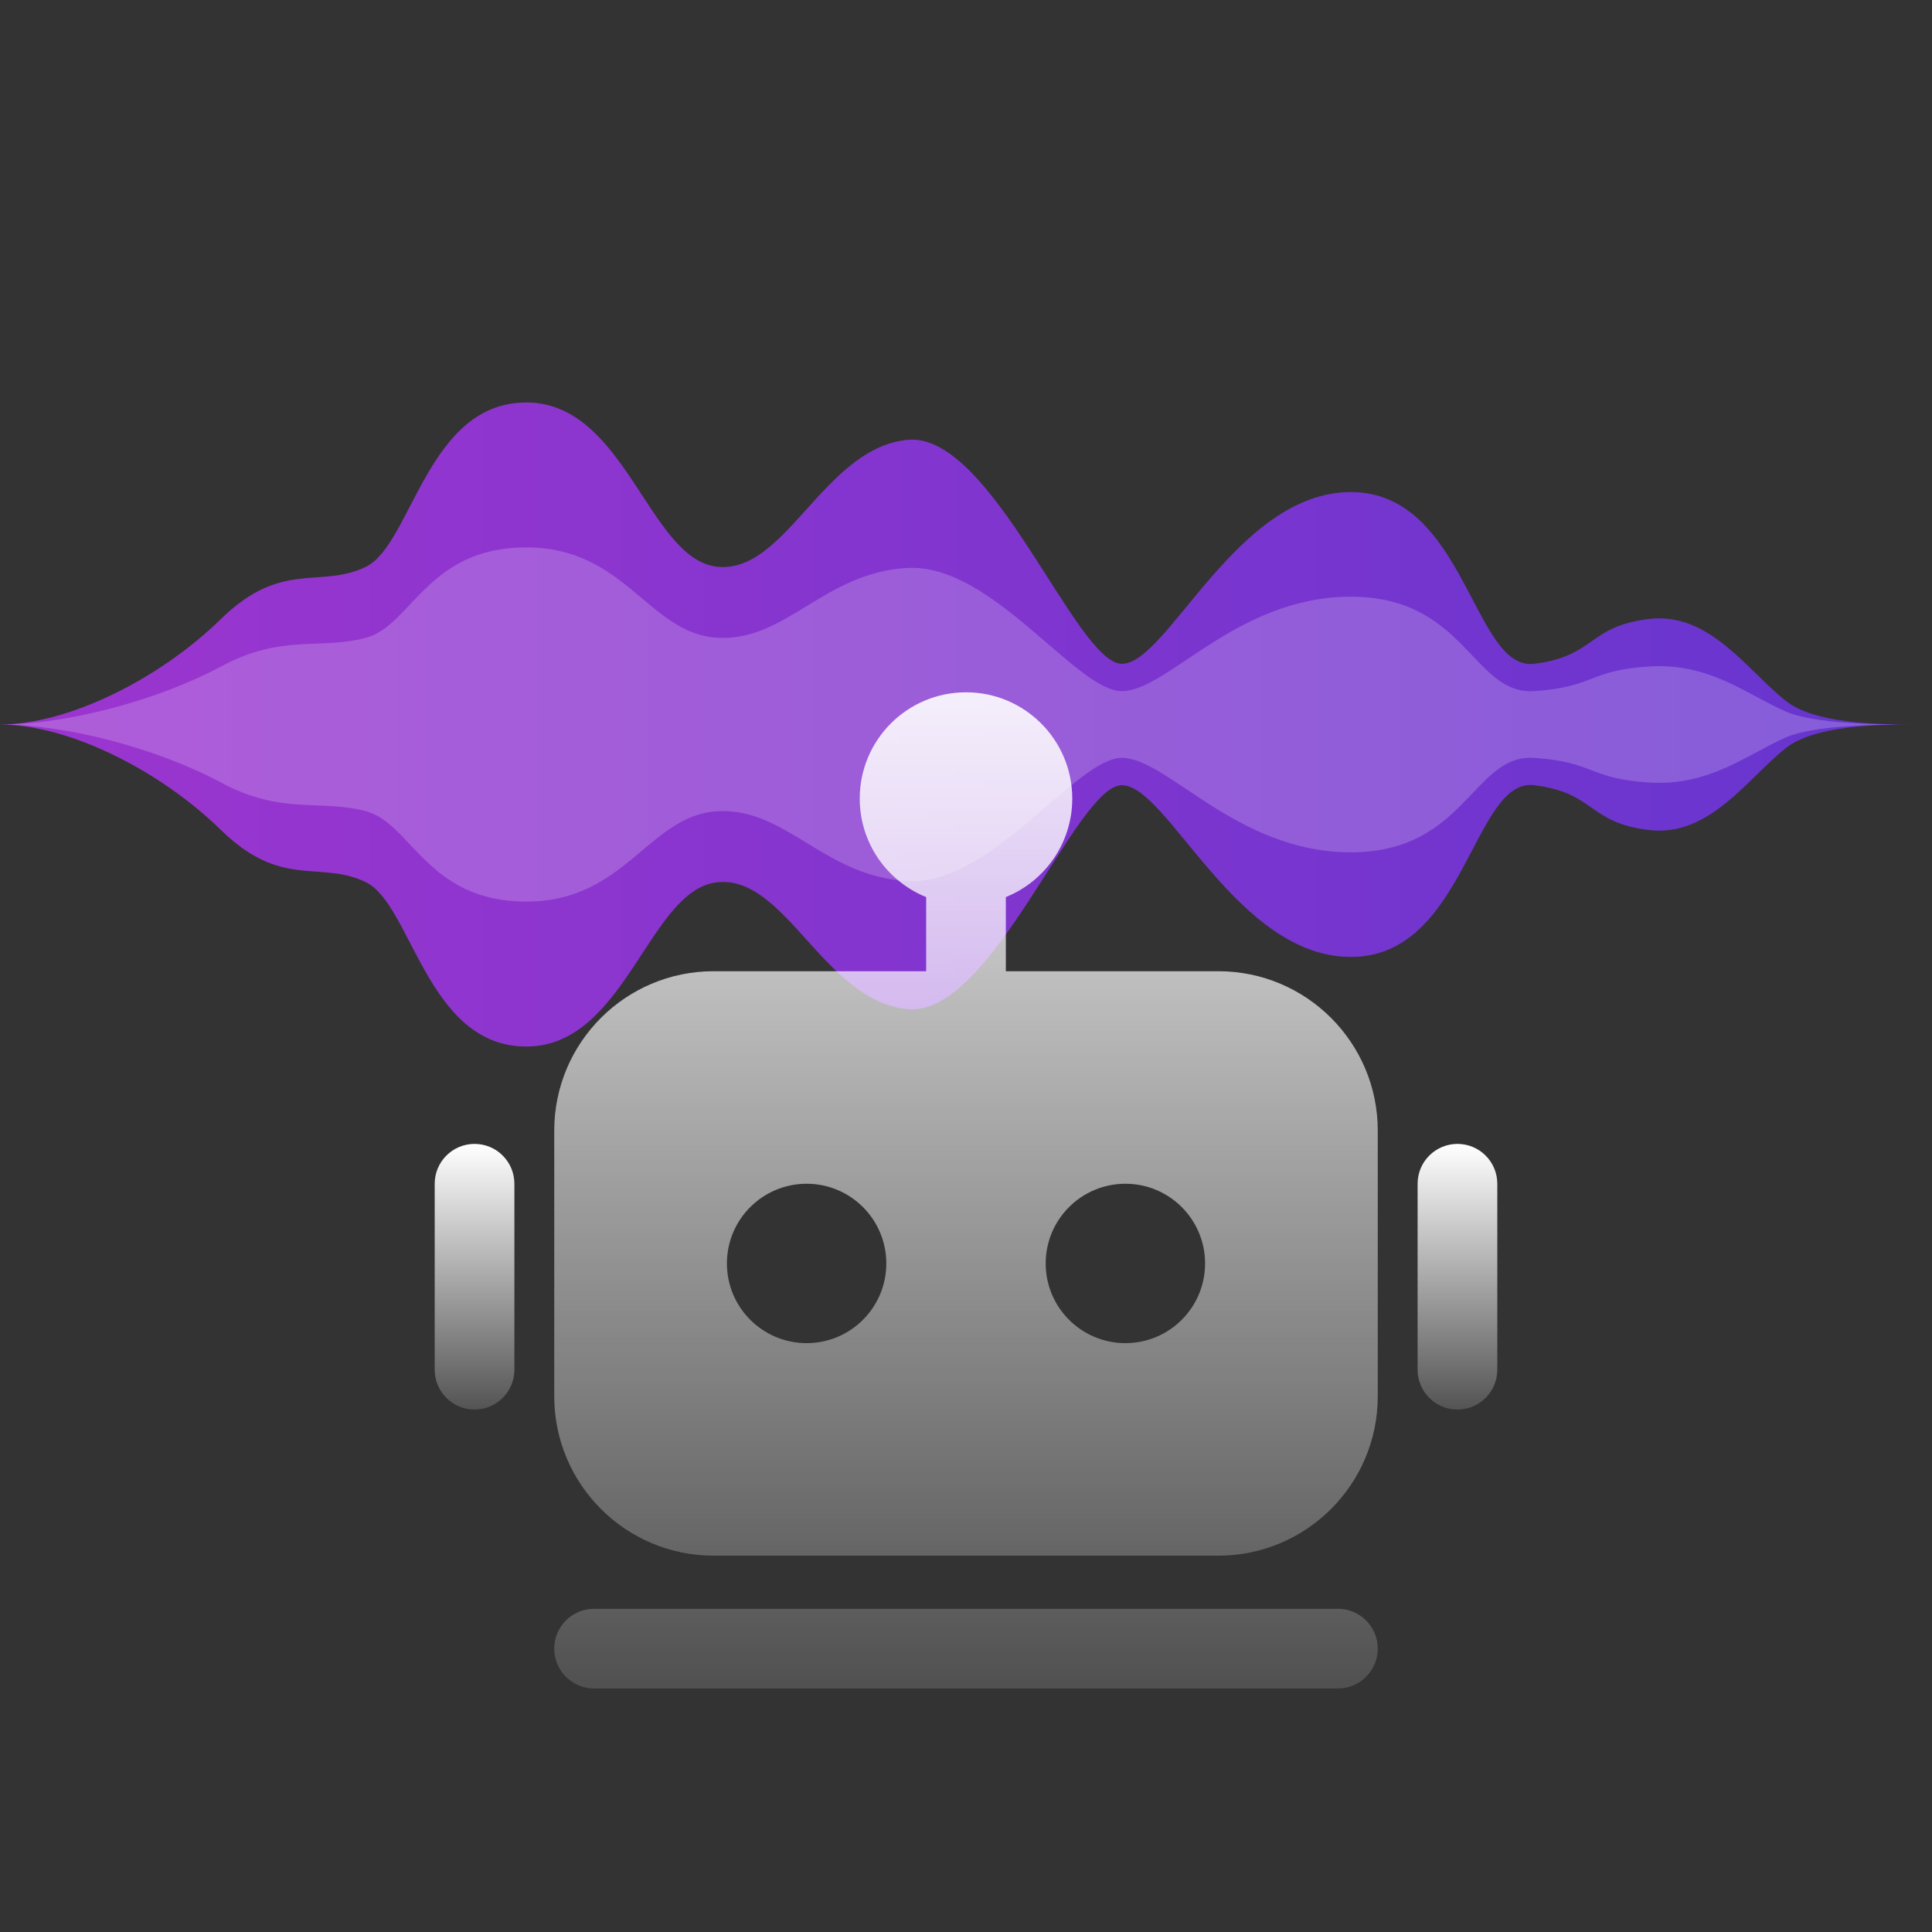
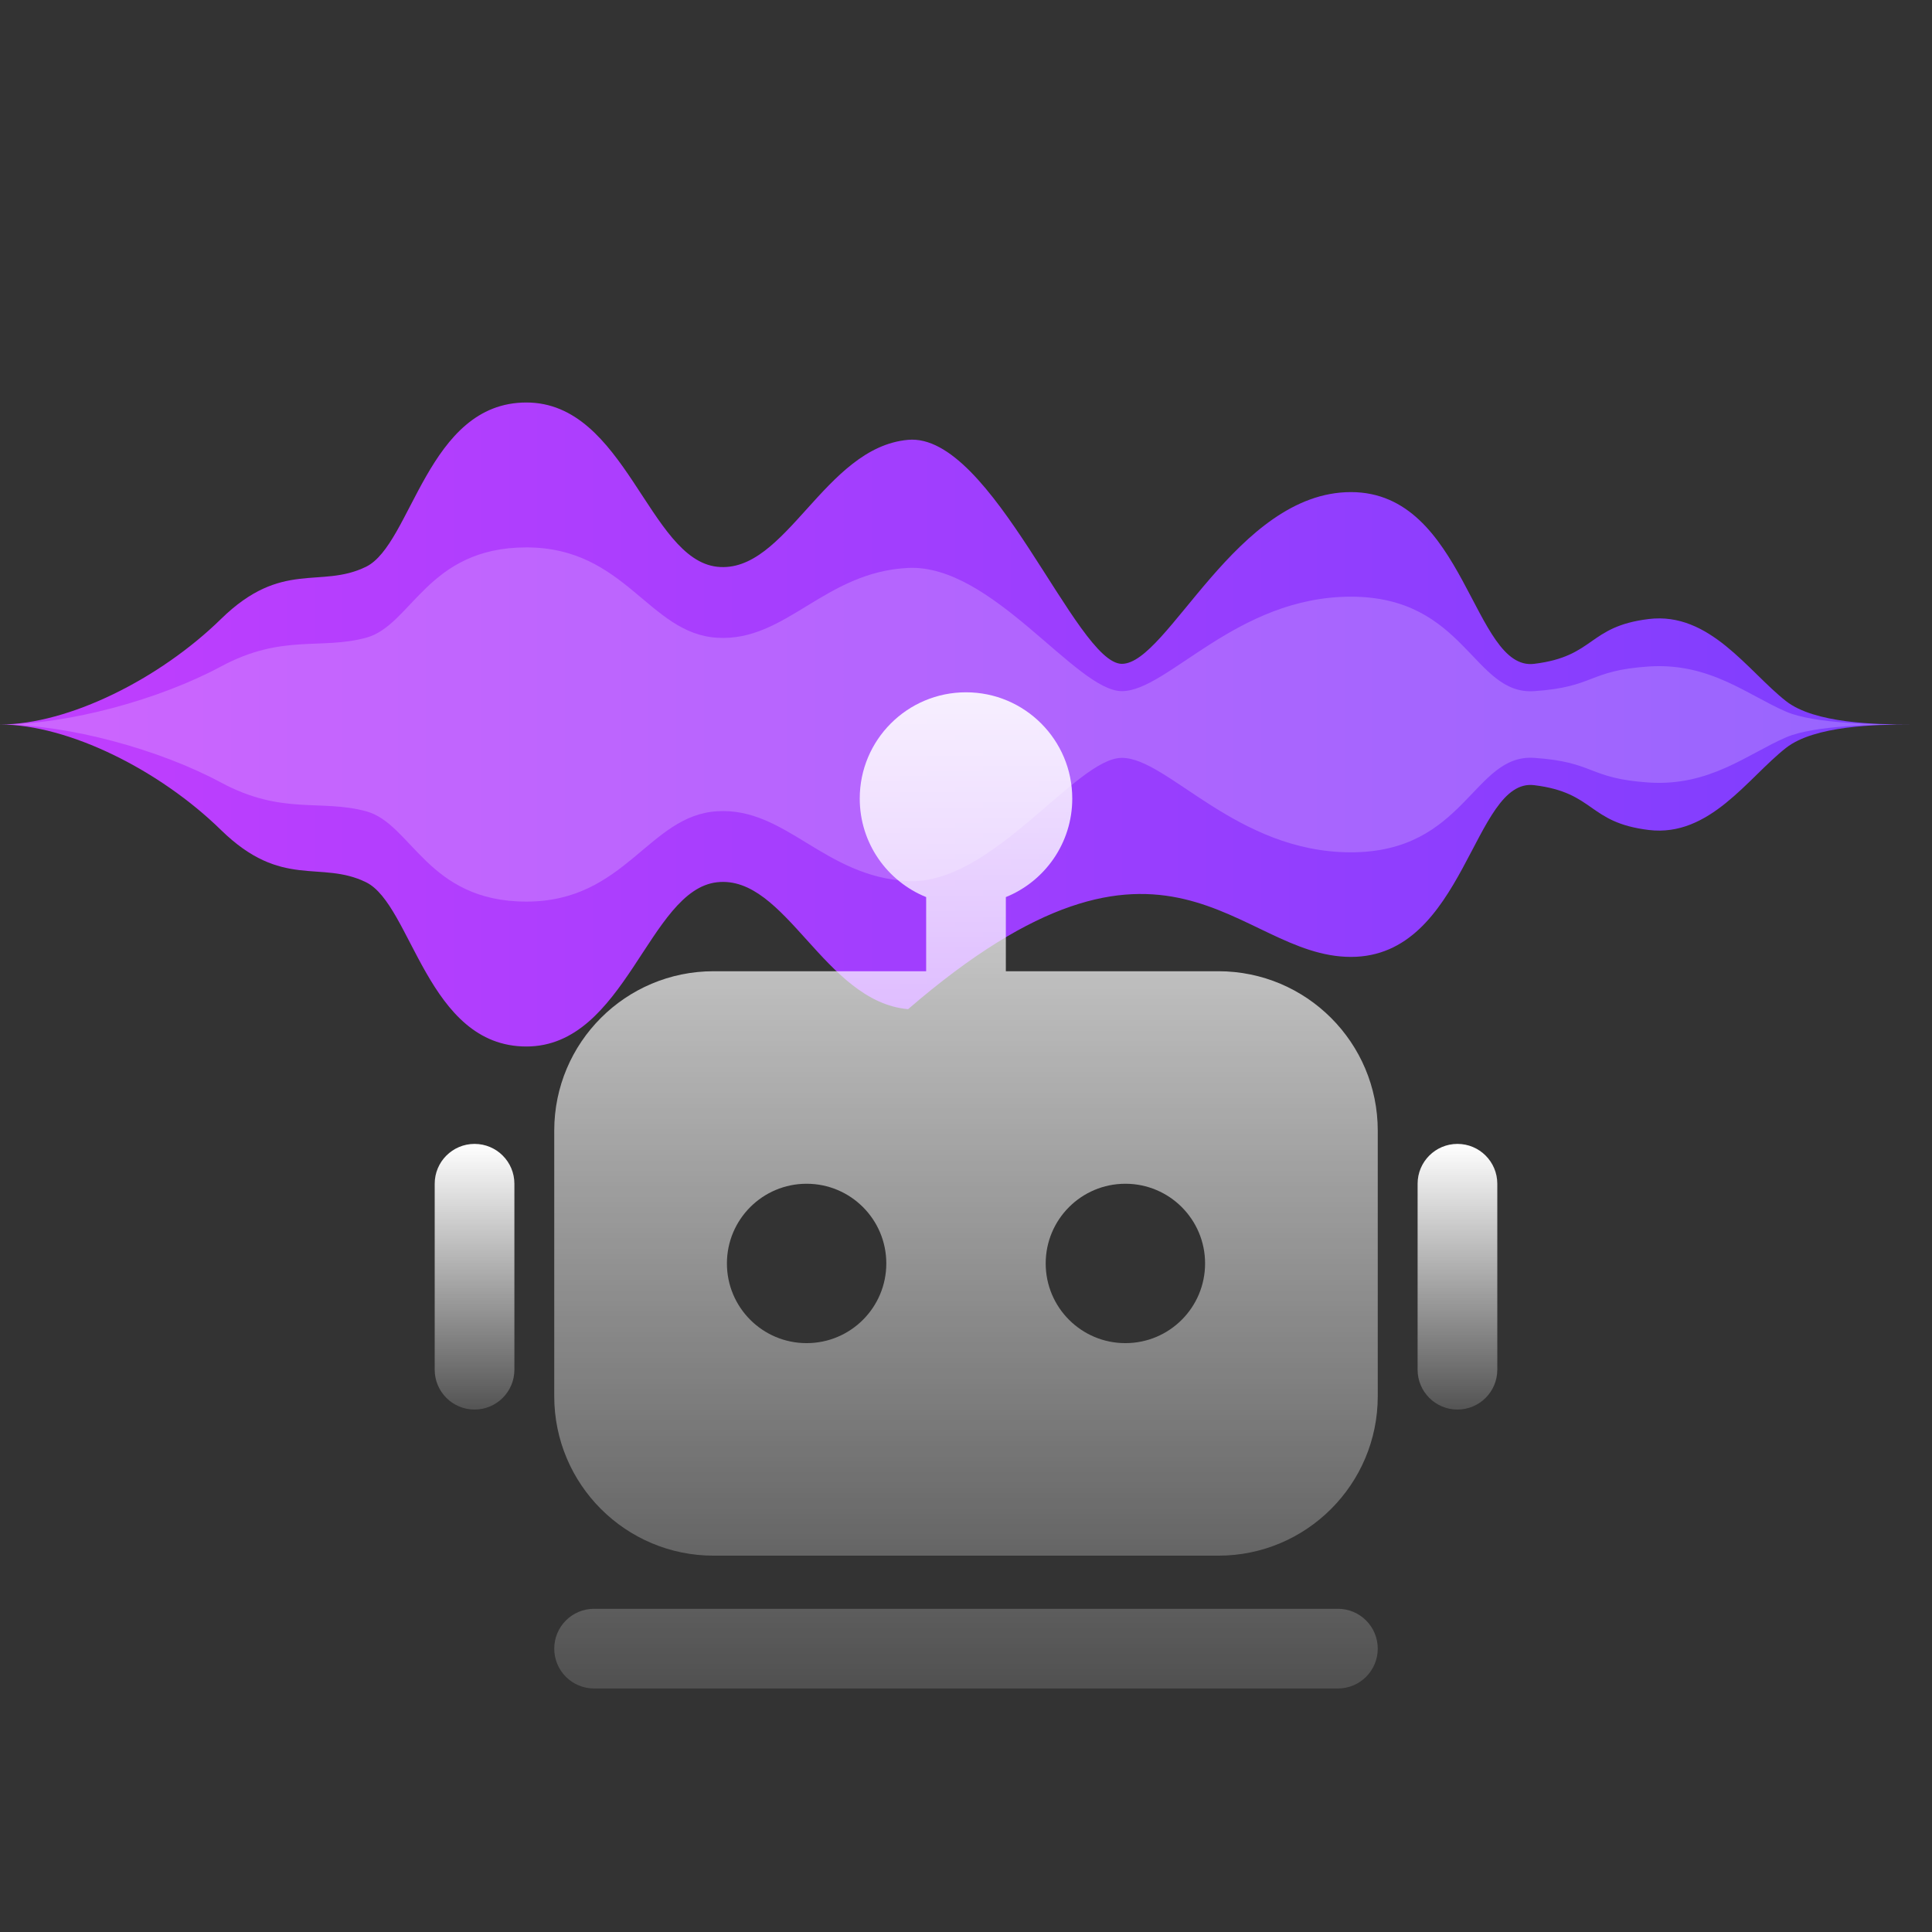
<svg xmlns="http://www.w3.org/2000/svg" width="120" height="120" viewBox="0 0 120 120" fill="none">
  <rect x="0" y="0" width="120" height="120" fill="#333333" stroke="none" />
-   <path d="M118.586 45C118.734 45 118.872 45 119 45C118.872 45 118.734 45 118.586 45C116.544 44.998 112.707 44.935 110.938 43.551C108.567 41.696 106.196 37.986 102.402 38.449C98.609 38.913 99.083 40.768 95.289 41.232C91.496 41.696 91.021 30.565 83.908 30.565C76.795 30.565 72.527 41.232 69.682 41.232C66.836 41.232 61.62 26.855 56.404 27.319C51.187 27.783 48.816 35.667 44.548 35.203C40.28 34.739 38.858 25 32.693 25C26.528 25 25.58 33.812 22.734 35.203C19.889 36.594 17.518 34.739 13.724 38.449C9.931 42.16 4.268 45 0 45C4.268 45 9.931 47.84 13.724 51.551C17.518 55.261 19.889 53.406 22.734 54.797C25.58 56.188 26.528 65 32.693 65C38.858 65 40.28 55.261 44.548 54.797C48.816 54.333 51.187 62.217 56.404 62.681C61.62 63.145 66.836 48.768 69.682 48.768C72.527 48.768 76.795 59.435 83.908 59.435C91.021 59.435 91.496 48.304 95.289 48.768C99.083 49.232 98.609 51.087 102.402 51.551C106.196 52.014 108.567 48.304 110.938 46.449C112.707 45.065 116.544 45.002 118.586 45Z" fill="url(#paint0_linear_78_795)" />
-   <path d="M118.586 45C118.734 45 118.872 45 119 45C118.872 45 118.734 45 118.586 45C116.544 44.998 112.707 44.935 110.938 43.551C108.567 41.696 106.196 37.986 102.402 38.449C98.609 38.913 99.083 40.768 95.289 41.232C91.496 41.696 91.021 30.565 83.908 30.565C76.795 30.565 72.527 41.232 69.682 41.232C66.836 41.232 61.62 26.855 56.404 27.319C51.187 27.783 48.816 35.667 44.548 35.203C40.28 34.739 38.858 25 32.693 25C26.528 25 25.58 33.812 22.734 35.203C19.889 36.594 17.518 34.739 13.724 38.449C9.931 42.16 4.268 45 0 45C4.268 45 9.931 47.84 13.724 51.551C17.518 55.261 19.889 53.406 22.734 54.797C25.58 56.188 26.528 65 32.693 65C38.858 65 40.28 55.261 44.548 54.797C48.816 54.333 51.187 62.217 56.404 62.681C61.62 63.145 66.836 48.768 69.682 48.768C72.527 48.768 76.795 59.435 83.908 59.435C91.021 59.435 91.496 48.304 95.289 48.768C99.083 49.232 98.609 51.087 102.402 51.551C106.196 52.014 108.567 48.304 110.938 46.449C112.707 45.065 116.544 45.002 118.586 45Z" fill="#0D1116" fill-opacity="0.2" />
+   <path d="M118.586 45C118.734 45 118.872 45 119 45C118.872 45 118.734 45 118.586 45C116.544 44.998 112.707 44.935 110.938 43.551C108.567 41.696 106.196 37.986 102.402 38.449C98.609 38.913 99.083 40.768 95.289 41.232C91.496 41.696 91.021 30.565 83.908 30.565C76.795 30.565 72.527 41.232 69.682 41.232C66.836 41.232 61.62 26.855 56.404 27.319C51.187 27.783 48.816 35.667 44.548 35.203C40.28 34.739 38.858 25 32.693 25C26.528 25 25.58 33.812 22.734 35.203C19.889 36.594 17.518 34.739 13.724 38.449C9.931 42.16 4.268 45 0 45C4.268 45 9.931 47.84 13.724 51.551C17.518 55.261 19.889 53.406 22.734 54.797C25.58 56.188 26.528 65 32.693 65C38.858 65 40.28 55.261 44.548 54.797C48.816 54.333 51.187 62.217 56.404 62.681C72.527 48.768 76.795 59.435 83.908 59.435C91.021 59.435 91.496 48.304 95.289 48.768C99.083 49.232 98.609 51.087 102.402 51.551C106.196 52.014 108.567 48.304 110.938 46.449C112.707 45.065 116.544 45.002 118.586 45Z" fill="url(#paint0_linear_78_795)" />
  <path opacity="0.2" d="M118.586 45C118.734 45 118.872 45 119 45C118.872 45 118.734 45 118.586 45C116.544 44.999 112.707 44.964 110.938 44.203C108.567 43.183 106.196 41.142 102.402 41.397C98.609 41.652 99.083 42.672 95.289 42.928C91.496 43.183 91.021 37.061 83.908 37.061C76.795 37.061 72.527 42.928 69.682 42.928C66.836 42.928 61.62 35.02 56.404 35.275C51.187 35.531 48.816 39.867 44.548 39.612C40.28 39.357 38.858 34 32.693 34C26.528 34 25.58 38.846 22.734 39.612C19.889 40.377 17.518 39.357 13.724 41.397C9.931 43.438 4.268 45 0 45C4.268 45 9.931 46.562 13.724 48.603C17.518 50.643 19.889 49.623 22.734 50.388C25.58 51.154 26.528 56 32.693 56C38.858 56 40.28 50.643 44.548 50.388C48.816 50.133 51.187 54.469 56.404 54.725C61.62 54.98 66.836 47.072 69.682 47.072C72.527 47.072 76.795 52.939 83.908 52.939C91.021 52.939 91.496 46.817 95.289 47.072C99.083 47.328 98.609 48.348 102.402 48.603C106.196 48.858 108.567 46.817 110.938 45.797C112.707 45.036 116.544 45.001 118.586 45Z" fill="white" />
  <path fill-rule="evenodd" clip-rule="evenodd" d="M29.475 71.05C28.108 71.05 27 72.158 27 73.525V85.075C27 86.442 28.108 87.55 29.475 87.55C30.842 87.55 31.95 86.442 31.95 85.075V73.525C31.95 72.158 30.842 71.05 29.475 71.05ZM90.525 71.05C89.158 71.05 88.05 72.158 88.05 73.525V85.075C88.05 86.442 89.158 87.55 90.525 87.55C91.892 87.55 93 86.442 93 85.075V73.525C93 72.158 91.892 71.05 90.525 71.05Z" fill="url(#paint1_linear_78_795)" />
  <path fill-rule="evenodd" clip-rule="evenodd" d="M66.6 49.6C66.6 52.37 64.894 54.741 62.475 55.72V60.325H75.675C81.143 60.325 85.575 64.757 85.575 70.225V86.725C85.575 92.193 81.143 96.625 75.675 96.625H44.325C38.857 96.625 34.425 92.193 34.425 86.725V70.225C34.425 64.757 38.857 60.325 44.325 60.325H57.525V55.72C55.106 54.741 53.4 52.37 53.4 49.6C53.4 45.955 56.355 43 60 43C63.645 43 66.6 45.955 66.6 49.6ZM83.1 99.925C84.467 99.925 85.575 101.033 85.575 102.4C85.575 103.767 84.467 104.875 83.1 104.875H36.9C35.533 104.875 34.425 103.767 34.425 102.4C34.425 101.033 35.533 99.925 36.9 99.925L83.1 99.925ZM55.05 78.475C55.05 81.209 52.834 83.425 50.1 83.425C47.366 83.425 45.15 81.209 45.15 78.475C45.15 75.741 47.366 73.525 50.1 73.525C52.834 73.525 55.05 75.741 55.05 78.475ZM74.85 78.475C74.85 81.209 72.634 83.425 69.9 83.425C67.166 83.425 64.95 81.209 64.95 78.475C64.95 75.741 67.166 73.525 69.9 73.525C72.634 73.525 74.85 75.741 74.85 78.475Z" fill="url(#paint2_linear_78_795)" />
  <defs>
    <linearGradient id="paint0_linear_78_795" x1="119" y1="45" x2="0" y2="45" gradientUnits="userSpaceOnUse">
      <stop stop-color="#7D3EFE" />
      <stop offset="0.945" stop-color="#BE3EFE" />
    </linearGradient>
    <linearGradient id="paint1_linear_78_795" x1="60" y1="71.05" x2="60" y2="90.718" gradientUnits="userSpaceOnUse">
      <stop stop-color="white" />
      <stop offset="1" stop-color="white" stop-opacity="0" />
    </linearGradient>
    <linearGradient id="paint2_linear_78_795" x1="60" y1="34.5" x2="60" y2="116.755" gradientUnits="userSpaceOnUse">
      <stop stop-color="white" />
      <stop offset="1" stop-color="white" stop-opacity="0" />
    </linearGradient>
  </defs>
</svg>